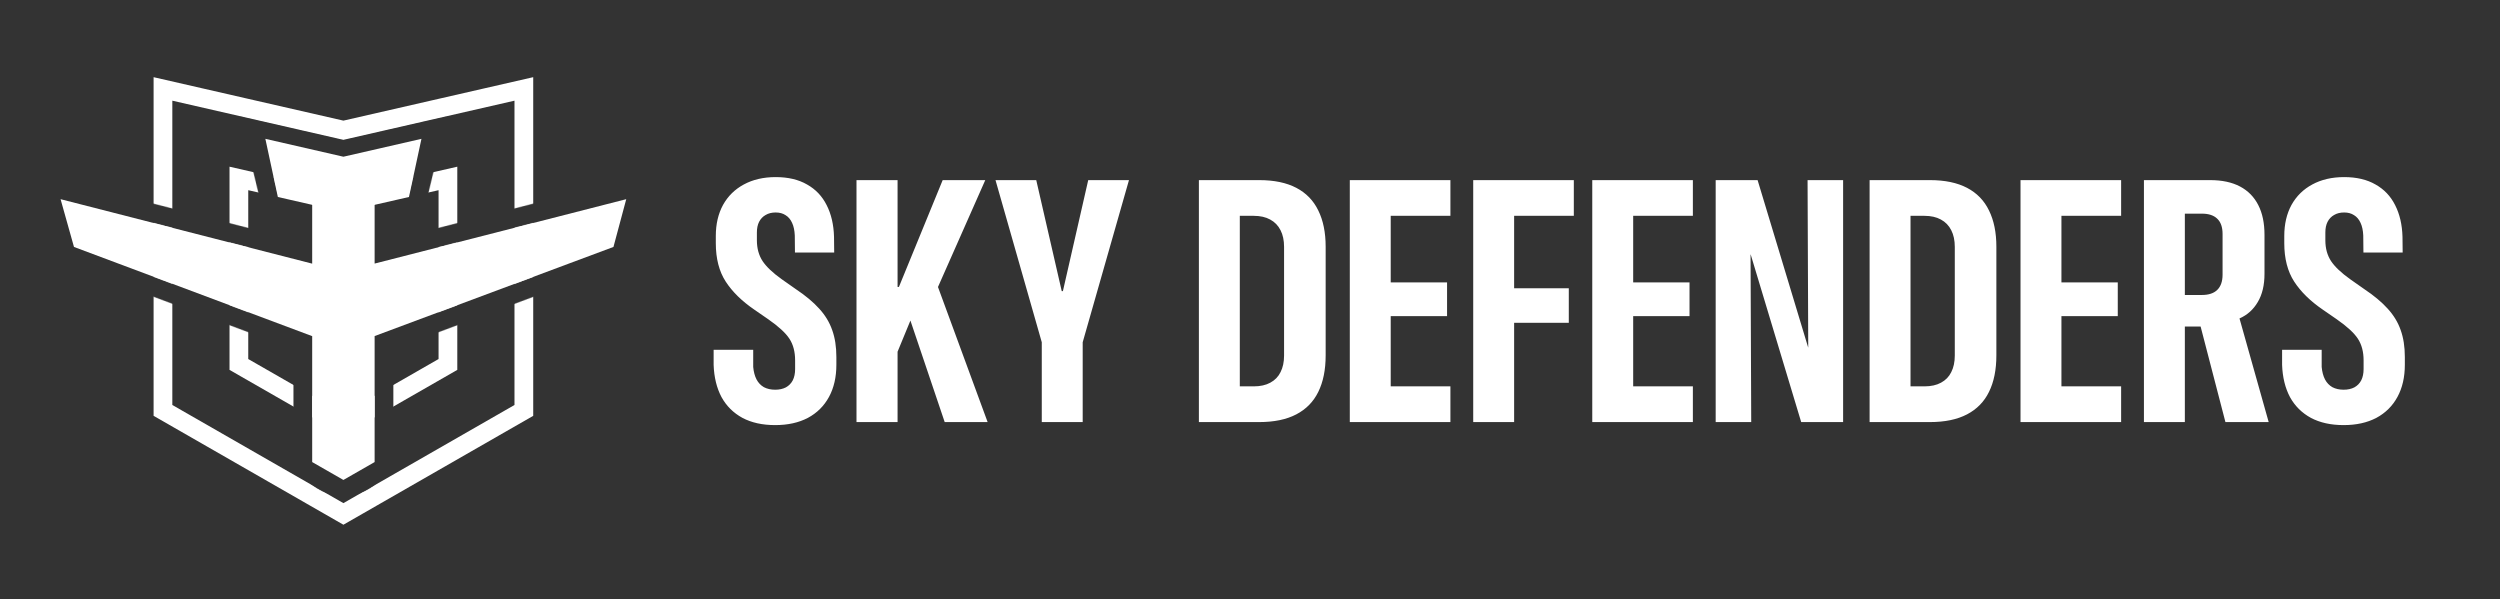
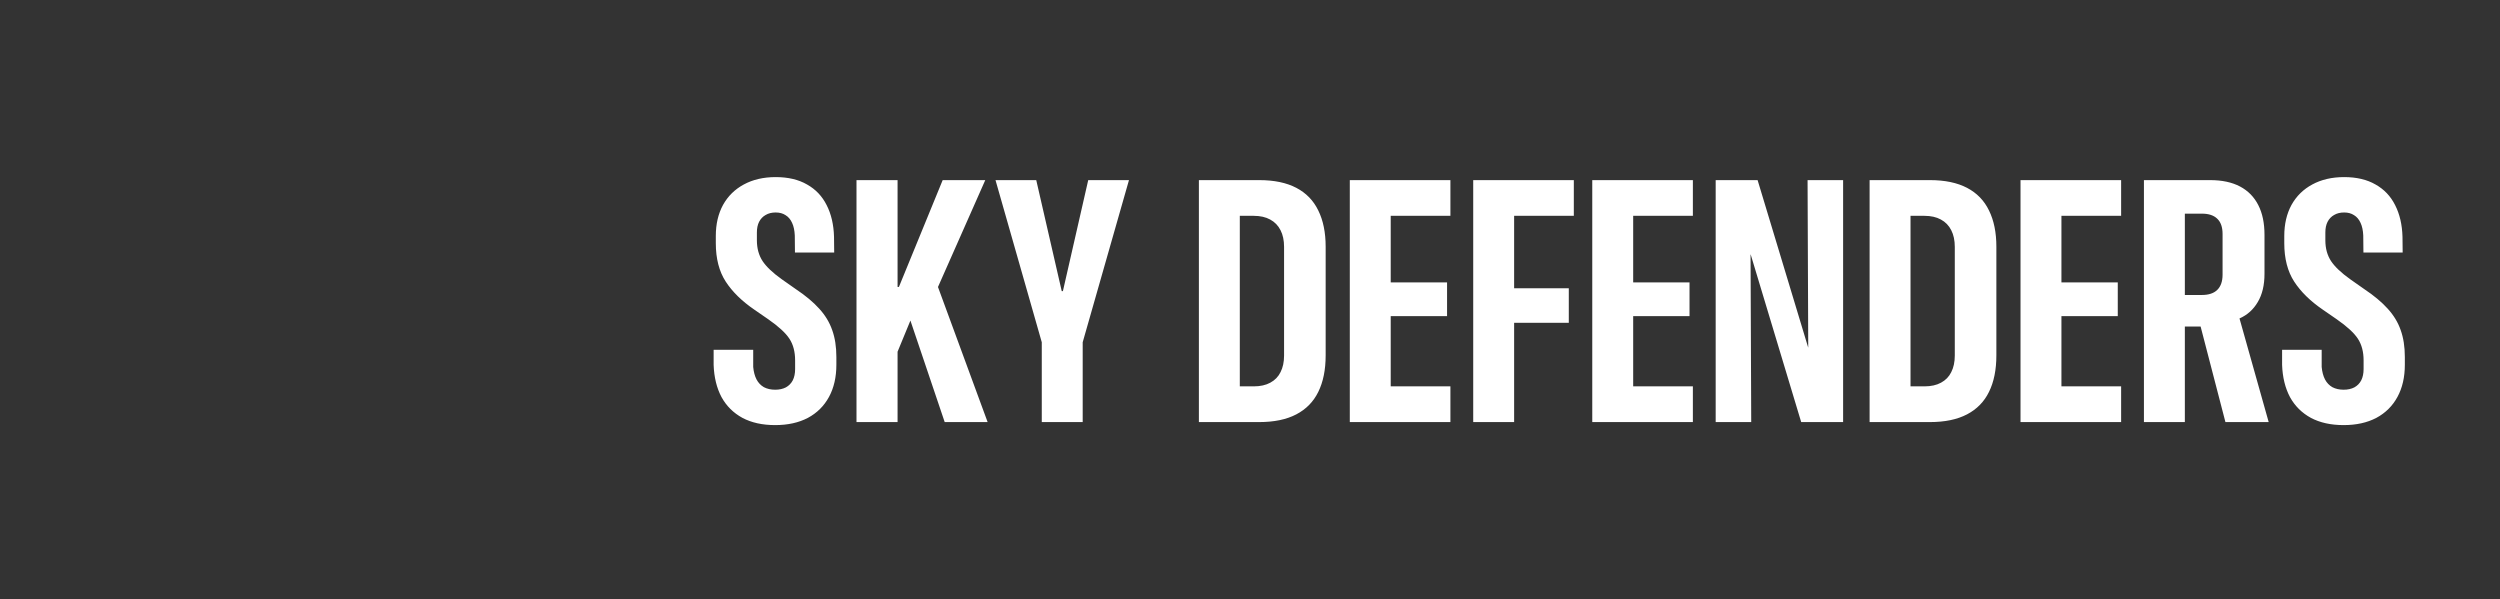
<svg xmlns="http://www.w3.org/2000/svg" width="4004" height="960" viewBox="0 0 4004 960" fill="none">
  <rect x="0" y="0" width="4004" height="960" fill="#333333" stroke="none" />
  <mask id="mask0_5_25" style="mask-type:alpha" maskUnits="userSpaceOnUse" x="50" y="80" width="1000" height="800">
-     <path fill-rule="evenodd" clip-rule="evenodd" d="M1050 80H50V880H1050V80ZM600 538.247L982.511 395.5L994.096 352.246L1003 319L969.657 327.533L630 414.462L600 422.14V391.173V324C600 323.845 599.999 323.691 599.998 323.537C599.996 323.282 599.991 323.028 599.985 322.775L654.999 310.2L667.145 259.796L674.999 227.2L642.326 234.728L549.999 256L457.672 234.728L424.999 227.2L432.853 259.796L444.999 310.2L500.015 322.775C500.005 323.182 500 323.59 500 324V391.284V422.253L470 414.567L130.578 327.603L97 319L106.374 352.371L118.488 395.5L500 538.369V714C500 741.614 522.386 764 550 764C577.614 764 600 741.614 600 714V538.247ZM995.562 289.937L630 383.495V346.688L661.684 339.446L679.809 335.303L684.164 317.228L704.164 234.228L715.526 187.077L668.263 197.966L549.999 225.214L431.735 197.966L384.472 187.077L395.834 234.228L415.834 317.228L420.189 335.303L438.314 339.446L470 346.688V383.598L104.446 289.939L54.049 277.026L68.118 327.113L89.606 403.613L93.72 418.259L107.967 423.595L470 559.17V714C470 758.183 505.817 794 550 794C594.183 794 630 758.183 630 714V559.073L993 423.607L1007.49 418.2L1011.49 403.261L1031.98 326.761L1045.25 277.221L995.562 289.937Z" fill="#D9D9D9" />
-   </mask>
+     </mask>
  <g mask="url(#mask0_5_25)">
    <path d="M261 657.312V142.422L546.652 207.821L550 208.588L553.348 207.821L839 142.422V657.312L550 823.107L261 657.312Z" stroke="white" stroke-width="30" />
    <path d="M382.6 583.713V285.783L546.652 323.343L550 324.109L553.348 323.343L717.4 285.783V583.713L550 679.748L382.6 583.713Z" stroke="white" stroke-width="30" />
  </g>
-   <path fill-rule="evenodd" clip-rule="evenodd" d="M550 768.699L600 740.039V538.246L982.511 395.499L1003 318.999L600 422.138V328.07L655 315.499L675 222.349L550 250.998L425 222.349L445 315.499L500 328.07V422.252L97 318.999L118.488 395.499L500 538.368V740.039L550 768.699Z" fill="white" />
  <path d="M1241.51 680.834C1221.1 680.834 1203.64 676.985 1189.14 669.286C1174.64 661.409 1163.45 650.308 1155.57 635.985C1147.87 621.483 1143.66 604.296 1142.95 584.423V560.253H1206.33V587.646C1207.04 595.523 1208.83 602.237 1211.7 607.787C1214.56 613.158 1218.5 617.276 1223.51 620.141C1228.71 622.826 1234.7 624.169 1241.51 624.169C1248.13 624.169 1253.86 622.916 1258.69 620.409C1263.53 617.724 1267.2 613.964 1269.71 609.13C1272.21 604.117 1273.46 598.119 1273.46 591.137V577.172C1273.46 563.386 1270.42 551.838 1264.33 542.528C1258.25 533.218 1246.97 522.834 1230.5 511.376L1207.94 495.8C1188.06 482.193 1172.85 467.243 1162.28 450.951C1151.72 434.659 1146.44 414.159 1146.44 389.452V377.904C1146.44 358.926 1150.29 342.366 1157.99 328.222C1165.86 314.078 1176.96 303.157 1191.29 295.458C1205.79 287.58 1222.8 283.642 1242.31 283.642C1262.19 283.642 1278.93 287.58 1292.53 295.458C1306.32 303.157 1316.79 314.167 1323.95 328.49C1331.29 342.813 1335.23 359.732 1335.77 379.247L1336.04 404.491H1273.2L1272.93 377.099C1272.57 369.042 1271.14 362.328 1268.63 356.957C1266.12 351.407 1262.63 347.289 1258.16 344.604C1253.86 341.739 1248.58 340.307 1242.31 340.307C1236.05 340.307 1230.68 341.649 1226.2 344.335C1221.72 346.841 1218.23 350.512 1215.73 355.346C1213.4 360.001 1212.23 365.64 1212.23 372.265V384.887C1212.23 397.777 1215.28 408.878 1221.37 418.188C1227.45 427.318 1237.66 436.986 1251.98 447.191L1274.54 463.036C1290.12 473.42 1302.65 483.894 1312.14 494.457C1321.63 504.841 1328.52 516.21 1332.82 528.563C1337.29 540.917 1339.53 555.329 1339.53 571.801V584.154C1339.53 604.027 1335.59 621.215 1327.71 635.717C1319.84 650.219 1308.56 661.409 1293.88 669.286C1279.19 676.985 1261.74 680.834 1241.51 680.834ZM1430.84 579.589L1428.96 459.545H1439.7L1509.79 288.476H1578.01L1496.37 472.973L1473 477.27L1430.84 579.589ZM1371.76 676V288.476H1437.55V676H1371.76ZM1513.02 676L1449.91 489.086L1495.02 439.94L1581.77 676H1513.02ZM1668.51 676V548.168L1594.39 288.476H1659.65L1700.47 466.259H1702.35L1742.9 288.476H1808.16L1734.04 548.168V676H1668.51ZM1920.14 676V288.476H2016.82C2040.64 288.476 2060.42 292.593 2076.17 300.829C2091.93 309.065 2103.66 321.15 2111.36 337.084C2119.23 353.018 2123.17 372.354 2123.17 395.092V569.115C2123.17 592.211 2119.23 611.726 2111.36 627.66C2103.66 643.415 2091.93 655.411 2076.17 663.646C2060.42 671.882 2040.64 676 2016.82 676H1920.14ZM1985.67 618.798H2007.96C2018.53 618.798 2027.39 616.828 2034.55 612.89C2041.89 608.951 2047.35 603.311 2050.93 595.971C2054.69 588.63 2056.57 579.768 2056.57 569.384V395.36C2056.57 384.976 2054.69 376.114 2050.93 368.773C2047.17 361.254 2041.62 355.525 2034.28 351.586C2027.12 347.647 2018.35 345.678 2007.96 345.678H1985.67V618.798ZM2161.84 676V288.476H2322.98V345.678H2227.37V452.294H2317.61V506.273H2227.37V618.798H2322.98V676H2161.84ZM2359.5 676V288.476H2520.63V345.678H2425.03V461.693H2512.58V517.016H2425.03V676H2359.5ZM2550.17 676V288.476H2711.31V345.678H2615.7V452.294H2705.94V506.273H2615.7V618.798H2711.31V676H2550.17ZM2747.83 676V288.476H2814.97L2915.41 620.946L2874.05 556.493H2896.07L2895 288.476H2951.93V676H2884.79L2784.62 343.529L2825.71 407.714H2803.69L2804.76 676H2747.83ZM2994.36 676V288.476H3091.04C3114.85 288.476 3134.64 292.593 3150.39 300.829C3166.15 309.065 3177.88 321.15 3185.57 337.084C3193.45 353.018 3197.39 372.354 3197.39 395.092V569.115C3197.39 592.211 3193.45 611.726 3185.57 627.66C3177.88 643.415 3166.15 655.411 3150.39 663.646C3134.64 671.882 3114.85 676 3091.04 676H2994.36ZM3059.89 618.798H3082.18C3092.74 618.798 3101.61 616.828 3108.77 612.89C3116.11 608.951 3121.57 603.311 3125.15 595.971C3128.91 588.63 3130.79 579.768 3130.79 569.384V395.36C3130.79 384.976 3128.91 376.114 3125.15 368.773C3121.39 361.254 3115.84 355.525 3108.5 351.586C3101.34 347.647 3092.56 345.678 3082.18 345.678H3059.89V618.798ZM3236.06 676V288.476H3397.2V345.678H3301.59V452.294H3391.82V506.273H3301.59V618.798H3397.2V676H3236.06ZM3433.72 676V288.476H3539.8C3558.78 288.476 3574.71 291.877 3587.6 298.681C3600.49 305.484 3610.25 315.421 3616.87 328.49C3623.5 341.381 3626.81 357.226 3626.81 376.024V438.598C3626.81 456.68 3623.23 471.719 3616.07 483.715C3609.08 495.71 3599.33 504.483 3586.79 510.033L3633.52 676H3564.24L3524.49 522.924C3523.24 522.924 3521.98 522.924 3520.73 522.924C3519.66 522.924 3518.49 522.924 3517.24 522.924H3499.25V676H3433.72ZM3499.25 472.436H3526.64C3537.38 472.436 3545.53 469.75 3551.08 464.379C3556.81 458.829 3559.67 450.683 3559.67 439.94V374.682C3559.67 363.76 3556.81 355.614 3551.08 350.243C3545.53 344.872 3537.38 342.187 3526.64 342.187H3499.25V472.436ZM3753.57 680.834C3733.16 680.834 3715.7 676.985 3701.2 669.286C3686.7 661.409 3675.51 650.308 3667.63 635.985C3659.93 621.483 3655.72 604.296 3655.01 584.423V560.253H3718.39V587.646C3719.1 595.523 3720.89 602.237 3723.76 607.787C3726.62 613.158 3730.56 617.276 3735.57 620.141C3740.77 622.826 3746.76 624.169 3753.57 624.169C3760.19 624.169 3765.92 622.916 3770.75 620.409C3775.59 617.724 3779.26 613.964 3781.77 609.13C3784.27 604.117 3785.53 598.119 3785.53 591.137V577.172C3785.53 563.386 3782.48 551.838 3776.39 542.528C3770.31 533.218 3759.03 522.834 3742.56 511.376L3720 495.8C3700.12 482.193 3684.91 467.243 3674.34 450.951C3663.78 434.659 3658.5 414.159 3658.5 389.452V377.904C3658.5 358.926 3662.35 342.366 3670.05 328.222C3677.92 314.078 3689.02 303.157 3703.35 295.458C3717.85 287.58 3734.86 283.642 3754.37 283.642C3774.25 283.642 3790.99 287.58 3804.59 295.458C3818.38 303.157 3828.85 314.167 3836.01 328.49C3843.35 342.813 3847.29 359.732 3847.83 379.247L3848.1 404.491H3785.26L3784.99 377.099C3784.63 369.042 3783.2 362.328 3780.69 356.957C3778.18 351.407 3774.69 347.289 3770.22 344.604C3765.92 341.739 3760.64 340.307 3754.37 340.307C3748.11 340.307 3742.74 341.649 3738.26 344.335C3733.78 346.841 3730.29 350.512 3727.79 355.346C3725.46 360.001 3724.29 365.64 3724.29 372.265V384.887C3724.29 397.777 3727.34 408.878 3733.43 418.188C3739.51 427.318 3749.72 436.986 3764.04 447.191L3786.6 463.036C3802.18 473.42 3814.71 483.894 3824.2 494.457C3833.69 504.841 3840.58 516.21 3844.88 528.563C3849.35 540.917 3851.59 555.329 3851.59 571.801V584.154C3851.59 604.027 3847.65 621.215 3839.77 635.717C3831.9 650.219 3820.62 661.409 3805.94 669.286C3791.25 676.985 3773.8 680.834 3753.57 680.834Z" fill="white" />
</svg>